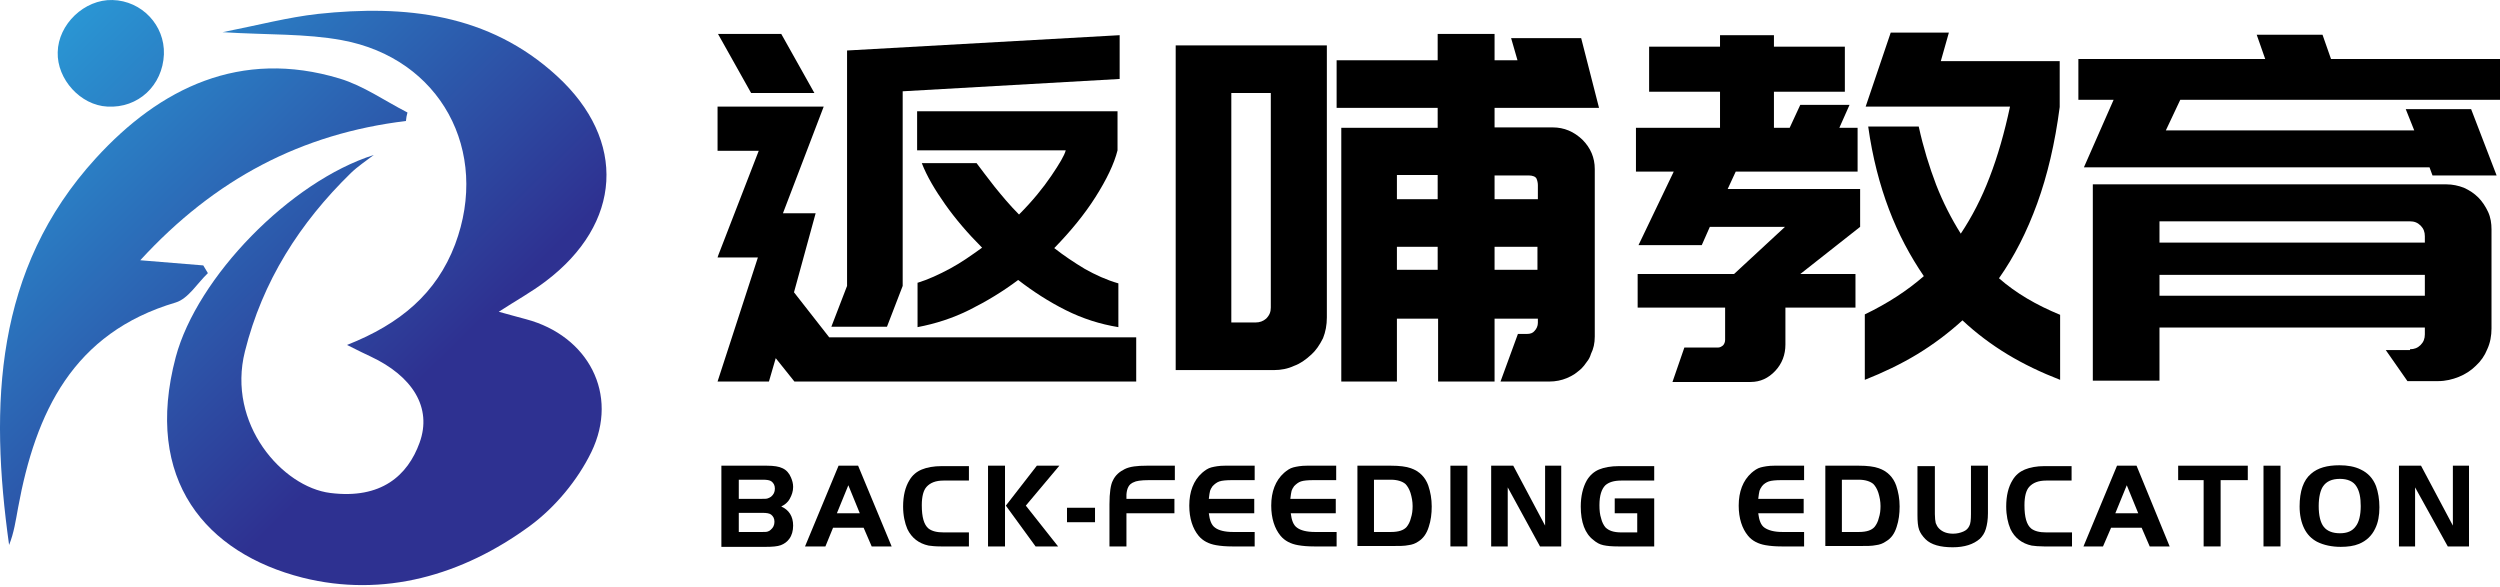
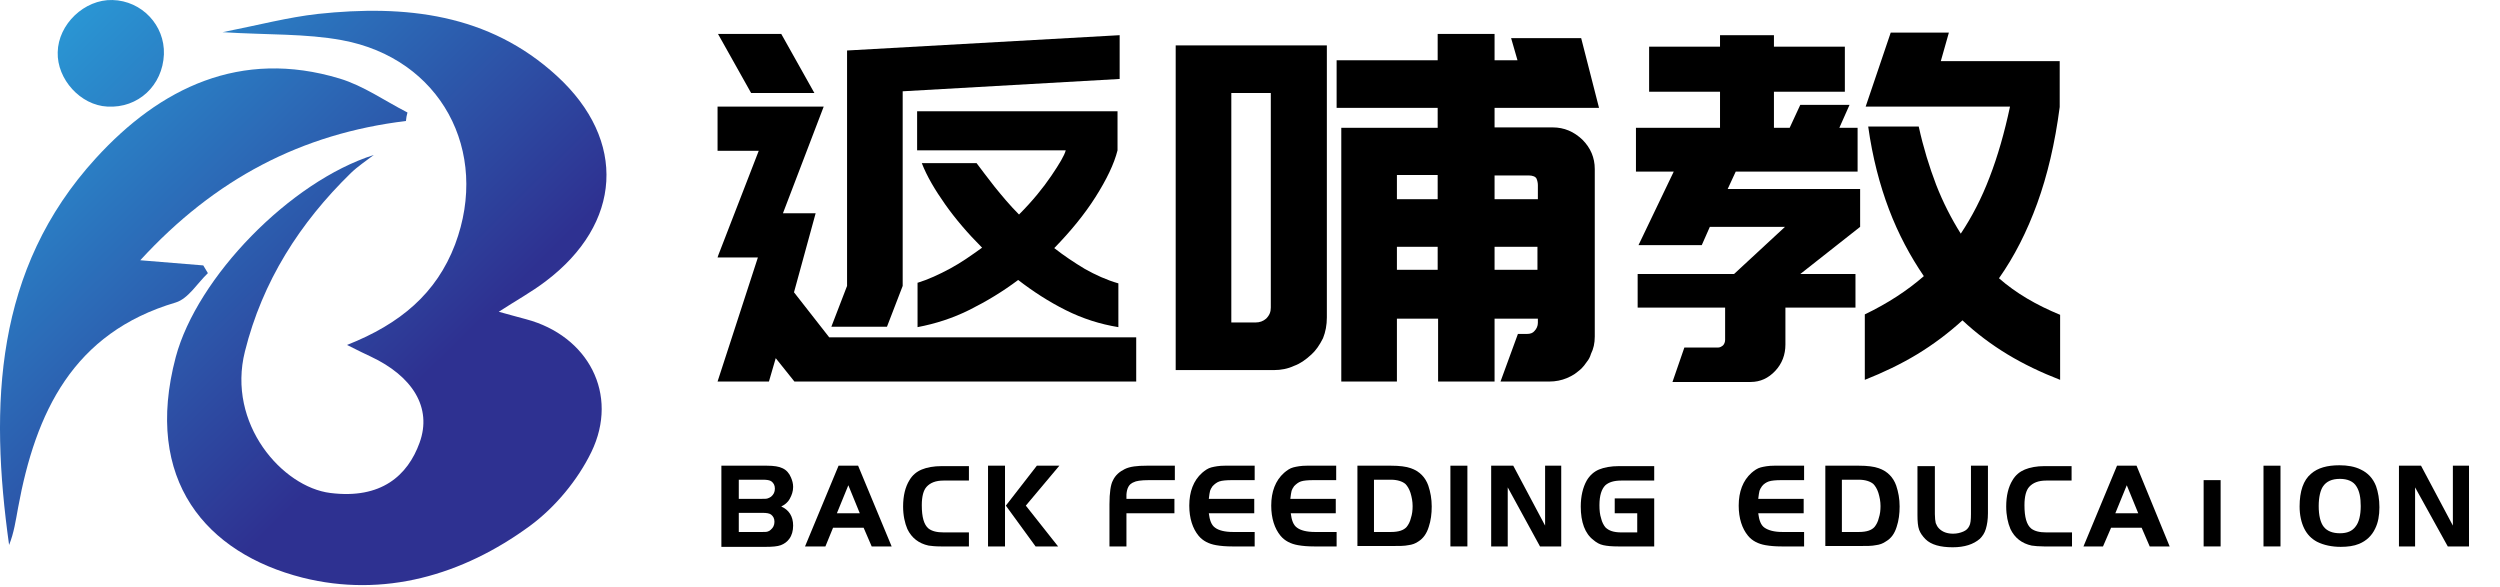
<svg xmlns="http://www.w3.org/2000/svg" width="260" height="61" viewBox="0 0 260 61" fill="none">
  <path d="M74.626 39.68L78.821 26.775H74.626L74.715 26.509L78.91 15.681H74.626V11.085H84.827H85.666L81.427 22.178H84.827L82.575 30.399L86.24 35.084H118.166V39.68H82.619L80.676 37.249L79.969 39.68H74.626ZM84.694 9.67H78.115L74.671 3.527H81.25L84.694 9.67ZM88.094 29.736V9.803V5.251L116.444 3.659V8.212L93.879 9.494V29.736L92.245 33.979H86.461L88.094 29.736ZM95.38 29.427C96.528 29.073 97.677 28.543 98.825 27.924C99.973 27.305 101.033 26.554 102.137 25.758C100.635 24.256 99.355 22.753 98.295 21.25C97.235 19.747 96.396 18.333 95.866 16.963H101.562C102.048 17.626 102.666 18.421 103.417 19.394C104.168 20.322 105.007 21.338 105.978 22.311C107.391 20.896 108.495 19.526 109.334 18.289C110.173 17.051 110.703 16.167 110.836 15.637H95.38V11.571H116.223V15.637C115.87 17.051 115.075 18.687 113.927 20.499C112.779 22.311 111.321 24.079 109.643 25.802C110.659 26.598 111.719 27.305 112.823 27.968C113.927 28.587 115.075 29.117 116.311 29.471V34.023C114.412 33.714 112.602 33.139 110.836 32.255C109.069 31.371 107.435 30.311 105.89 29.117C104.3 30.311 102.622 31.327 100.856 32.211C99.09 33.095 97.279 33.669 95.425 34.023V29.427H95.38Z" fill="black" />
  <path d="M122.272 4.72H137.993V33.007C137.993 33.802 137.86 34.509 137.595 35.172C137.242 35.879 136.844 36.454 136.403 36.852C135.785 37.426 135.211 37.824 134.592 38.045C133.93 38.355 133.223 38.487 132.517 38.487H122.272V4.72ZM128.057 33.537H130.574C131.016 33.537 131.369 33.404 131.678 33.139C132.031 32.786 132.164 32.432 132.164 31.99V9.67H128.057V33.537ZM155.435 11.217V13.25H161.484C162.677 13.25 163.692 13.692 164.575 14.532C165.414 15.372 165.856 16.388 165.856 17.582V34.995C165.856 35.703 165.723 36.277 165.459 36.807C165.37 37.117 165.238 37.382 165.017 37.647C164.84 37.913 164.664 38.133 164.487 38.31C164.266 38.531 164.001 38.708 163.781 38.885C163.516 39.062 163.251 39.194 162.942 39.327C162.412 39.548 161.793 39.68 161.131 39.68H156.053L157.863 34.73H158.791C159.144 34.73 159.409 34.642 159.586 34.421C159.806 34.2 159.939 33.891 159.939 33.581V33.139H155.435V39.68H149.562V33.139H145.279V39.68H139.494V13.294H149.518V11.217H139.008V6.267H149.518V3.527H155.435V6.267H157.819L157.157 3.969H164.443L166.298 11.217H155.435ZM145.279 18.2V20.72H149.518V18.2H145.279ZM149.518 28.056V25.67H145.279V28.056H149.518ZM155.435 18.2V20.72H159.939V19.261C159.939 19.04 159.895 18.819 159.806 18.598C159.718 18.377 159.409 18.245 158.967 18.245H155.435V18.2ZM159.895 28.056V25.67H155.435V28.056H159.895Z" fill="black" />
  <path d="M174.069 17.847H170.139V13.294H178.882V9.538H171.508V4.853H178.882V3.659H184.49V4.853H191.865V9.538H184.49V13.294H186.124L187.228 10.908H192.351L191.291 13.294H193.19V17.847H180.516L179.677 19.659H193.454V23.593L187.228 28.498H192.969V31.99H185.683V35.835C185.683 36.896 185.329 37.824 184.623 38.575C183.916 39.327 183.077 39.725 182.062 39.725H173.937L175.173 36.145H178.662C178.882 36.145 179.015 36.056 179.192 35.924C179.324 35.791 179.412 35.57 179.412 35.349V31.99H170.316V28.498H180.34L185.639 23.593H177.823L176.984 25.493H170.404L174.069 17.847ZM214.209 11.129C213.723 14.886 212.928 18.245 211.868 21.162C210.808 24.079 209.484 26.686 207.894 28.94C209.66 30.487 211.78 31.725 214.253 32.741V39.504C212.31 38.752 210.455 37.868 208.777 36.852C207.099 35.835 205.509 34.642 204.096 33.316C202.639 34.642 201.05 35.835 199.372 36.852C197.694 37.868 195.839 38.752 193.94 39.504V32.697C196.325 31.548 198.356 30.222 200.078 28.719C198.665 26.642 197.429 24.344 196.457 21.78C195.486 19.217 194.735 16.344 194.293 13.162H199.548C200.034 15.372 200.652 17.361 201.359 19.217C202.065 21.029 202.948 22.753 203.92 24.3C205.068 22.576 206.084 20.631 206.923 18.421C207.762 16.256 208.468 13.781 209.042 11.085H194.029L196.634 3.394H202.683L201.844 6.356H214.209V11.129Z" fill="black" />
-   <path d="M219.817 10.377H216.151V6.134H235.581L234.698 3.615H241.542L242.425 6.134H260V10.377H226.749L225.248 13.56H251.08L250.197 11.35H256.997L259.647 18.245H252.979L252.67 17.405H216.726L219.817 10.377ZM250.639 36.321C251.08 36.321 251.433 36.189 251.743 35.879C252.052 35.57 252.184 35.216 252.184 34.774V34.067H224.586V34.377V35.791V39.592H217.653V19.173H254.436C255.054 19.173 255.673 19.305 256.247 19.526C256.821 19.791 257.306 20.101 257.748 20.543C258.145 20.941 258.499 21.471 258.764 22.046C259.029 22.62 259.117 23.239 259.117 23.858V34.156C259.117 34.907 258.984 35.658 258.675 36.321C258.41 36.984 258.013 37.559 257.483 38.045C256.997 38.531 256.379 38.929 255.717 39.194C255.054 39.459 254.348 39.636 253.553 39.636H250.374L248.122 36.41H250.639V36.321ZM224.586 23.018V25.228H252.184V24.565C252.184 24.123 252.052 23.769 251.743 23.46C251.433 23.151 251.08 23.018 250.639 23.018H224.586ZM252.184 30.753V28.587H224.586V30.753H252.184Z" fill="black" />
  <path d="M75.024 56.829V48.432H79.749C80.499 48.432 81.029 48.52 81.382 48.697C81.78 48.874 82.089 49.227 82.266 49.669C82.398 49.978 82.486 50.288 82.486 50.642C82.486 51.084 82.354 51.481 82.133 51.879C81.912 52.277 81.603 52.498 81.25 52.675C82.045 53.028 82.486 53.691 82.486 54.663C82.486 55.194 82.354 55.68 82.089 56.034C81.868 56.343 81.559 56.564 81.206 56.697C80.853 56.829 80.323 56.873 79.616 56.873H75.024V56.829ZM76.834 51.879H79.263C79.528 51.879 79.704 51.879 79.837 51.835C79.969 51.791 80.058 51.746 80.19 51.658C80.455 51.437 80.588 51.172 80.588 50.818C80.588 50.465 80.455 50.244 80.234 50.067C80.058 49.934 79.749 49.89 79.351 49.89H76.834V51.879ZM76.834 55.326H79.263C79.528 55.326 79.704 55.326 79.837 55.282C79.969 55.238 80.058 55.194 80.146 55.105C80.411 54.885 80.543 54.619 80.543 54.266C80.543 53.912 80.411 53.691 80.19 53.514C80.014 53.382 79.704 53.337 79.307 53.337H76.834V55.326Z" fill="black" />
  <path d="M83.723 56.829L87.211 48.432H89.243L92.731 56.829H90.656L89.817 54.885H86.637L85.842 56.829H83.723ZM88.227 50.465L87.035 53.382H89.419L88.227 50.465Z" fill="black" />
  <path d="M100.768 55.326V56.829H97.853C97.279 56.829 96.882 56.785 96.573 56.741C95.557 56.52 94.806 55.945 94.365 55.017C94.1 54.398 93.923 53.603 93.923 52.675C93.923 51.57 94.144 50.642 94.586 49.934C94.895 49.404 95.336 49.05 95.866 48.829C96.396 48.608 97.103 48.476 97.942 48.476H100.768V49.979H98.118C97.323 49.979 96.749 50.2 96.352 50.642C96.043 50.995 95.866 51.614 95.866 52.542C95.866 53.779 96.087 54.575 96.573 54.973C96.926 55.238 97.412 55.371 98.162 55.371H100.768V55.326Z" fill="black" />
  <path d="M104.521 48.432V56.829H102.755V48.432H104.521ZM104.609 52.586L107.833 48.432H110.173L106.685 52.586L110.041 56.829H107.7L104.609 52.586Z" fill="black" />
-   <path d="M113.882 52.807V54.31H110.968V52.807H113.882Z" fill="black" />
  <path d="M122.14 51.879V53.382H117.15V56.829H115.384V52.454C115.384 51.216 115.516 50.376 115.737 49.979C116.002 49.404 116.444 49.05 116.974 48.785C117.503 48.52 118.254 48.432 119.27 48.432H122.184V49.934H119.491C118.652 49.934 118.122 50.023 117.901 50.155C117.415 50.332 117.194 50.774 117.15 51.437V51.879H122.14Z" fill="black" />
  <path d="M130.486 48.432V49.934H128.145C127.527 49.934 127.086 49.978 126.821 50.067C126.556 50.155 126.335 50.332 126.114 50.553C125.982 50.73 125.893 50.907 125.849 51.039C125.805 51.216 125.761 51.481 125.717 51.879H130.442V53.382H125.717C125.805 54.089 125.982 54.619 126.379 54.885C126.732 55.15 127.351 55.326 128.234 55.326H130.486V56.829H128.145C127.527 56.829 126.953 56.785 126.467 56.697C125.717 56.564 125.099 56.255 124.657 55.724C124.039 54.973 123.685 53.912 123.685 52.586C123.685 51.128 124.127 49.978 125.01 49.183C125.319 48.918 125.628 48.697 125.982 48.608C126.335 48.52 126.777 48.432 127.395 48.432H130.486Z" fill="black" />
  <path d="M138.964 48.432V49.934H136.624C136.005 49.934 135.564 49.978 135.299 50.067C135.034 50.155 134.813 50.332 134.592 50.553C134.46 50.73 134.372 50.907 134.327 51.039C134.283 51.216 134.239 51.481 134.195 51.879H138.92V53.382H134.239C134.327 54.089 134.504 54.619 134.902 54.885C135.255 55.15 135.873 55.326 136.756 55.326H139.008V56.829H136.668C136.05 56.829 135.476 56.785 134.99 56.697C134.239 56.564 133.621 56.255 133.179 55.724C132.561 54.973 132.208 53.912 132.208 52.586C132.208 51.128 132.649 49.978 133.533 49.183C133.842 48.918 134.151 48.697 134.504 48.608C134.857 48.52 135.299 48.432 135.917 48.432H138.964Z" fill="black" />
  <path d="M141.084 48.432H144.66C145.544 48.432 146.25 48.52 146.736 48.697C147.619 49.006 148.237 49.625 148.546 50.509C148.767 51.172 148.899 51.879 148.899 52.675C148.899 53.426 148.811 54.133 148.59 54.796C148.37 55.503 148.016 55.989 147.531 56.299C147.221 56.52 146.868 56.652 146.471 56.697C146.073 56.785 145.499 56.785 144.749 56.785H141.172V48.432H141.084ZM142.894 49.934V55.326H144.66C145.455 55.326 145.985 55.15 146.294 54.796C146.471 54.575 146.647 54.266 146.736 53.868C146.868 53.47 146.912 53.072 146.912 52.63C146.912 52.144 146.824 51.702 146.692 51.26C146.559 50.862 146.383 50.553 146.162 50.332C145.853 50.067 145.323 49.89 144.66 49.89H142.894V49.934Z" fill="black" />
  <path d="M150.842 56.829V48.432H152.609V56.829H150.842Z" fill="black" />
  <path d="M156.804 50.686V56.829H155.082V48.432H157.378L160.69 54.663V48.432H162.368V56.829H160.16L156.804 50.686Z" fill="black" />
  <path d="M167.931 51.835H172.038V56.829H168.285C167.622 56.829 167.137 56.785 166.739 56.697C166.342 56.608 166.033 56.431 165.724 56.166C164.84 55.503 164.399 54.31 164.399 52.675C164.399 51.614 164.62 50.686 165.017 49.979C165.326 49.448 165.768 49.05 166.298 48.829C166.827 48.608 167.534 48.476 168.373 48.476H172.038V49.979H168.594C167.843 49.979 167.313 50.155 166.96 50.465C166.563 50.862 166.342 51.526 166.342 52.542C166.342 53.072 166.386 53.514 166.518 53.912C166.607 54.31 166.783 54.619 166.96 54.84C167.137 55.017 167.357 55.15 167.622 55.238C167.887 55.326 168.241 55.371 168.638 55.371H170.272V53.382H167.931V51.835Z" fill="black" />
  <path d="M187.626 48.432V49.934H185.285C184.667 49.934 184.226 49.978 183.961 50.067C183.696 50.155 183.431 50.332 183.254 50.553C183.122 50.73 183.033 50.907 182.989 51.039C182.945 51.216 182.901 51.481 182.857 51.879H187.582V53.382H182.857C182.945 54.089 183.122 54.619 183.519 54.885C183.916 55.15 184.491 55.326 185.374 55.326H187.626V56.829H185.285C184.667 56.829 184.093 56.785 183.607 56.697C182.857 56.564 182.238 56.255 181.797 55.724C181.179 54.973 180.825 53.912 180.825 52.586C180.825 51.128 181.267 49.978 182.15 49.183C182.459 48.918 182.768 48.697 183.122 48.608C183.475 48.52 183.916 48.432 184.535 48.432H187.626Z" fill="black" />
  <path d="M189.789 48.432H193.322C194.205 48.432 194.912 48.52 195.397 48.697C196.281 49.006 196.899 49.625 197.208 50.509C197.429 51.172 197.561 51.879 197.561 52.675C197.561 53.426 197.473 54.133 197.252 54.796C197.031 55.503 196.678 55.989 196.148 56.299C195.839 56.52 195.486 56.652 195.088 56.697C194.691 56.785 194.117 56.785 193.366 56.785H189.834V48.432H189.789ZM191.556 49.934V55.326H193.322C194.117 55.326 194.647 55.15 194.956 54.796C195.133 54.575 195.309 54.266 195.397 53.868C195.53 53.47 195.574 53.072 195.574 52.63C195.574 52.144 195.486 51.702 195.353 51.26C195.221 50.862 195.044 50.553 194.823 50.332C194.514 50.067 193.984 49.89 193.322 49.89H191.556V49.934Z" fill="black" />
  <path d="M201.226 48.432V53.47C201.226 53.868 201.27 54.177 201.315 54.398C201.403 54.619 201.491 54.796 201.668 54.973C202.021 55.326 202.507 55.503 203.125 55.503C203.522 55.503 203.876 55.415 204.185 55.282C204.494 55.15 204.671 54.973 204.803 54.708C204.935 54.487 204.98 54.045 204.98 53.47V48.432H206.746V53.382C206.746 54.045 206.658 54.575 206.525 55.017C206.393 55.459 206.172 55.768 205.907 56.034C205.245 56.608 204.317 56.917 203.081 56.917C201.8 56.917 200.829 56.652 200.255 56.078C199.946 55.768 199.725 55.459 199.592 55.105C199.46 54.752 199.416 54.221 199.416 53.559V48.476H201.226V48.432Z" fill="black" />
  <path d="M215.489 55.326V56.829H212.575C212.045 56.829 211.603 56.785 211.294 56.741C210.279 56.52 209.528 55.945 209.086 55.017C208.821 54.398 208.645 53.603 208.645 52.675C208.645 51.57 208.866 50.642 209.307 49.934C209.616 49.404 210.058 49.05 210.588 48.829C211.118 48.608 211.824 48.476 212.619 48.476H215.445V49.979H212.796C212.001 49.979 211.427 50.2 211.029 50.642C210.72 50.995 210.544 51.614 210.544 52.542C210.544 53.779 210.764 54.575 211.25 54.973C211.603 55.238 212.089 55.371 212.84 55.371H215.489V55.326Z" fill="black" />
  <path d="M216.681 56.829L220.17 48.432H222.201L225.645 56.829H223.57L222.731 54.885H219.552L218.713 56.829H216.681ZM221.185 50.465L219.993 53.382H222.378L221.185 50.465Z" fill="black" />
-   <path d="M229.178 49.934H226.529V48.432H233.77V49.934H230.944V56.829H229.178V49.934Z" fill="black" />
+   <path d="M229.178 49.934H226.529V48.432V49.934H230.944V56.829H229.178V49.934Z" fill="black" />
  <path d="M235.404 56.829V48.432H237.171V56.829H235.404Z" fill="black" />
  <path d="M243.308 48.388C244.147 48.388 244.898 48.52 245.516 48.829C246.267 49.183 246.797 49.758 247.106 50.553C247.327 51.172 247.459 51.923 247.459 52.763C247.459 53.603 247.327 54.354 247.018 54.973C246.664 55.724 246.09 56.255 245.34 56.564C244.81 56.785 244.147 56.873 243.441 56.873C242.514 56.873 241.675 56.697 240.968 56.343C240.394 56.034 239.952 55.592 239.643 54.973C239.334 54.354 239.158 53.559 239.158 52.675C239.158 51.084 239.555 49.934 240.35 49.271C241.056 48.653 242.028 48.388 243.308 48.388ZM243.353 49.802C242.514 49.802 241.94 50.067 241.586 50.597C241.321 50.995 241.145 51.702 241.145 52.63C241.145 53.603 241.321 54.354 241.675 54.796C242.028 55.238 242.602 55.459 243.353 55.459C244.103 55.459 244.633 55.238 244.986 54.752C245.34 54.31 245.516 53.559 245.516 52.63C245.516 51.746 245.384 51.084 245.075 50.597C244.766 50.067 244.147 49.802 243.353 49.802Z" fill="black" />
  <path d="M251.169 50.686V56.829H249.491V48.432H251.787L255.099 54.663V48.432H256.777V56.829H254.569L251.169 50.686Z" fill="black" />
  <path d="M36.091 35.875C41.655 33.68 45.399 30.494 47.325 25.434C50.99 15.69 45.801 6.052 35.556 4.178C31.785 3.482 27.88 3.643 23.146 3.348C26.917 2.599 29.966 1.795 33.069 1.447C42.136 0.484 50.829 1.394 57.917 7.899C65.246 14.619 64.684 23.266 56.74 29.263C55.296 30.36 53.691 31.244 51.872 32.422C53.049 32.743 53.878 32.984 54.708 33.198C61.154 34.912 64.417 40.989 61.501 47.012C60.084 49.93 57.73 52.768 55.109 54.696C48.101 59.836 39.889 62.192 31.464 60.077C21.461 57.533 14.881 49.957 18.278 37.134C20.498 28.834 30.18 18.875 38.873 16.118C38.071 16.734 37.215 17.296 36.493 17.992C31.17 23.186 27.292 29.263 25.473 36.545C23.574 44.094 29.378 50.653 34.353 51.269C39.649 51.938 42.404 49.448 43.634 46.048C44.971 42.381 42.885 39.115 38.552 37.08C37.964 36.812 37.375 36.518 36.091 35.875Z" fill="url(#paint0_linear_2_29)" />
  <path d="M42.217 12.584C31.384 13.896 22.37 18.581 14.587 27.067C17.235 27.282 19.187 27.442 21.14 27.603C21.3 27.871 21.461 28.138 21.621 28.406C20.524 29.45 19.588 31.056 18.278 31.458C7.579 34.617 3.701 42.889 1.882 52.795C1.641 54.107 1.454 55.418 0.946 56.677C-1.087 42.14 -0.579 28.005 9.959 16.466C16.646 9.131 25.018 5.061 35.316 8.167C37.803 8.917 40.023 10.496 42.377 11.701C42.297 11.969 42.243 12.29 42.217 12.584Z" fill="url(#paint1_linear_2_29)" />
  <path d="M17.047 5.651C16.914 8.89 14.373 11.273 11.163 11.085C8.381 10.951 5.921 8.247 6.001 5.436C6.054 2.518 8.783 -0.078 11.698 0.002C14.747 0.082 17.154 2.625 17.047 5.651Z" fill="url(#paint2_linear_2_29)" />
  <defs>
    <linearGradient id="paint0_linear_2_29" x1="1.642" y1="-7.451" x2="45.902" y2="37.46" gradientUnits="userSpaceOnUse">
      <stop stop-color="#29AAE1" />
      <stop offset="1" stop-color="#2E3191" />
    </linearGradient>
    <linearGradient id="paint1_linear_2_29" x1="-8.994" y1="3.031" x2="35.266" y2="47.942" gradientUnits="userSpaceOnUse">
      <stop stop-color="#29AAE1" />
      <stop offset="1" stop-color="#2E3191" />
    </linearGradient>
    <linearGradient id="paint2_linear_2_29" x1="0.196" y1="-6.026" x2="44.456" y2="38.885" gradientUnits="userSpaceOnUse">
      <stop stop-color="#29AAE1" />
      <stop offset="1" stop-color="#2E3191" />
    </linearGradient>
  </defs>
</svg>